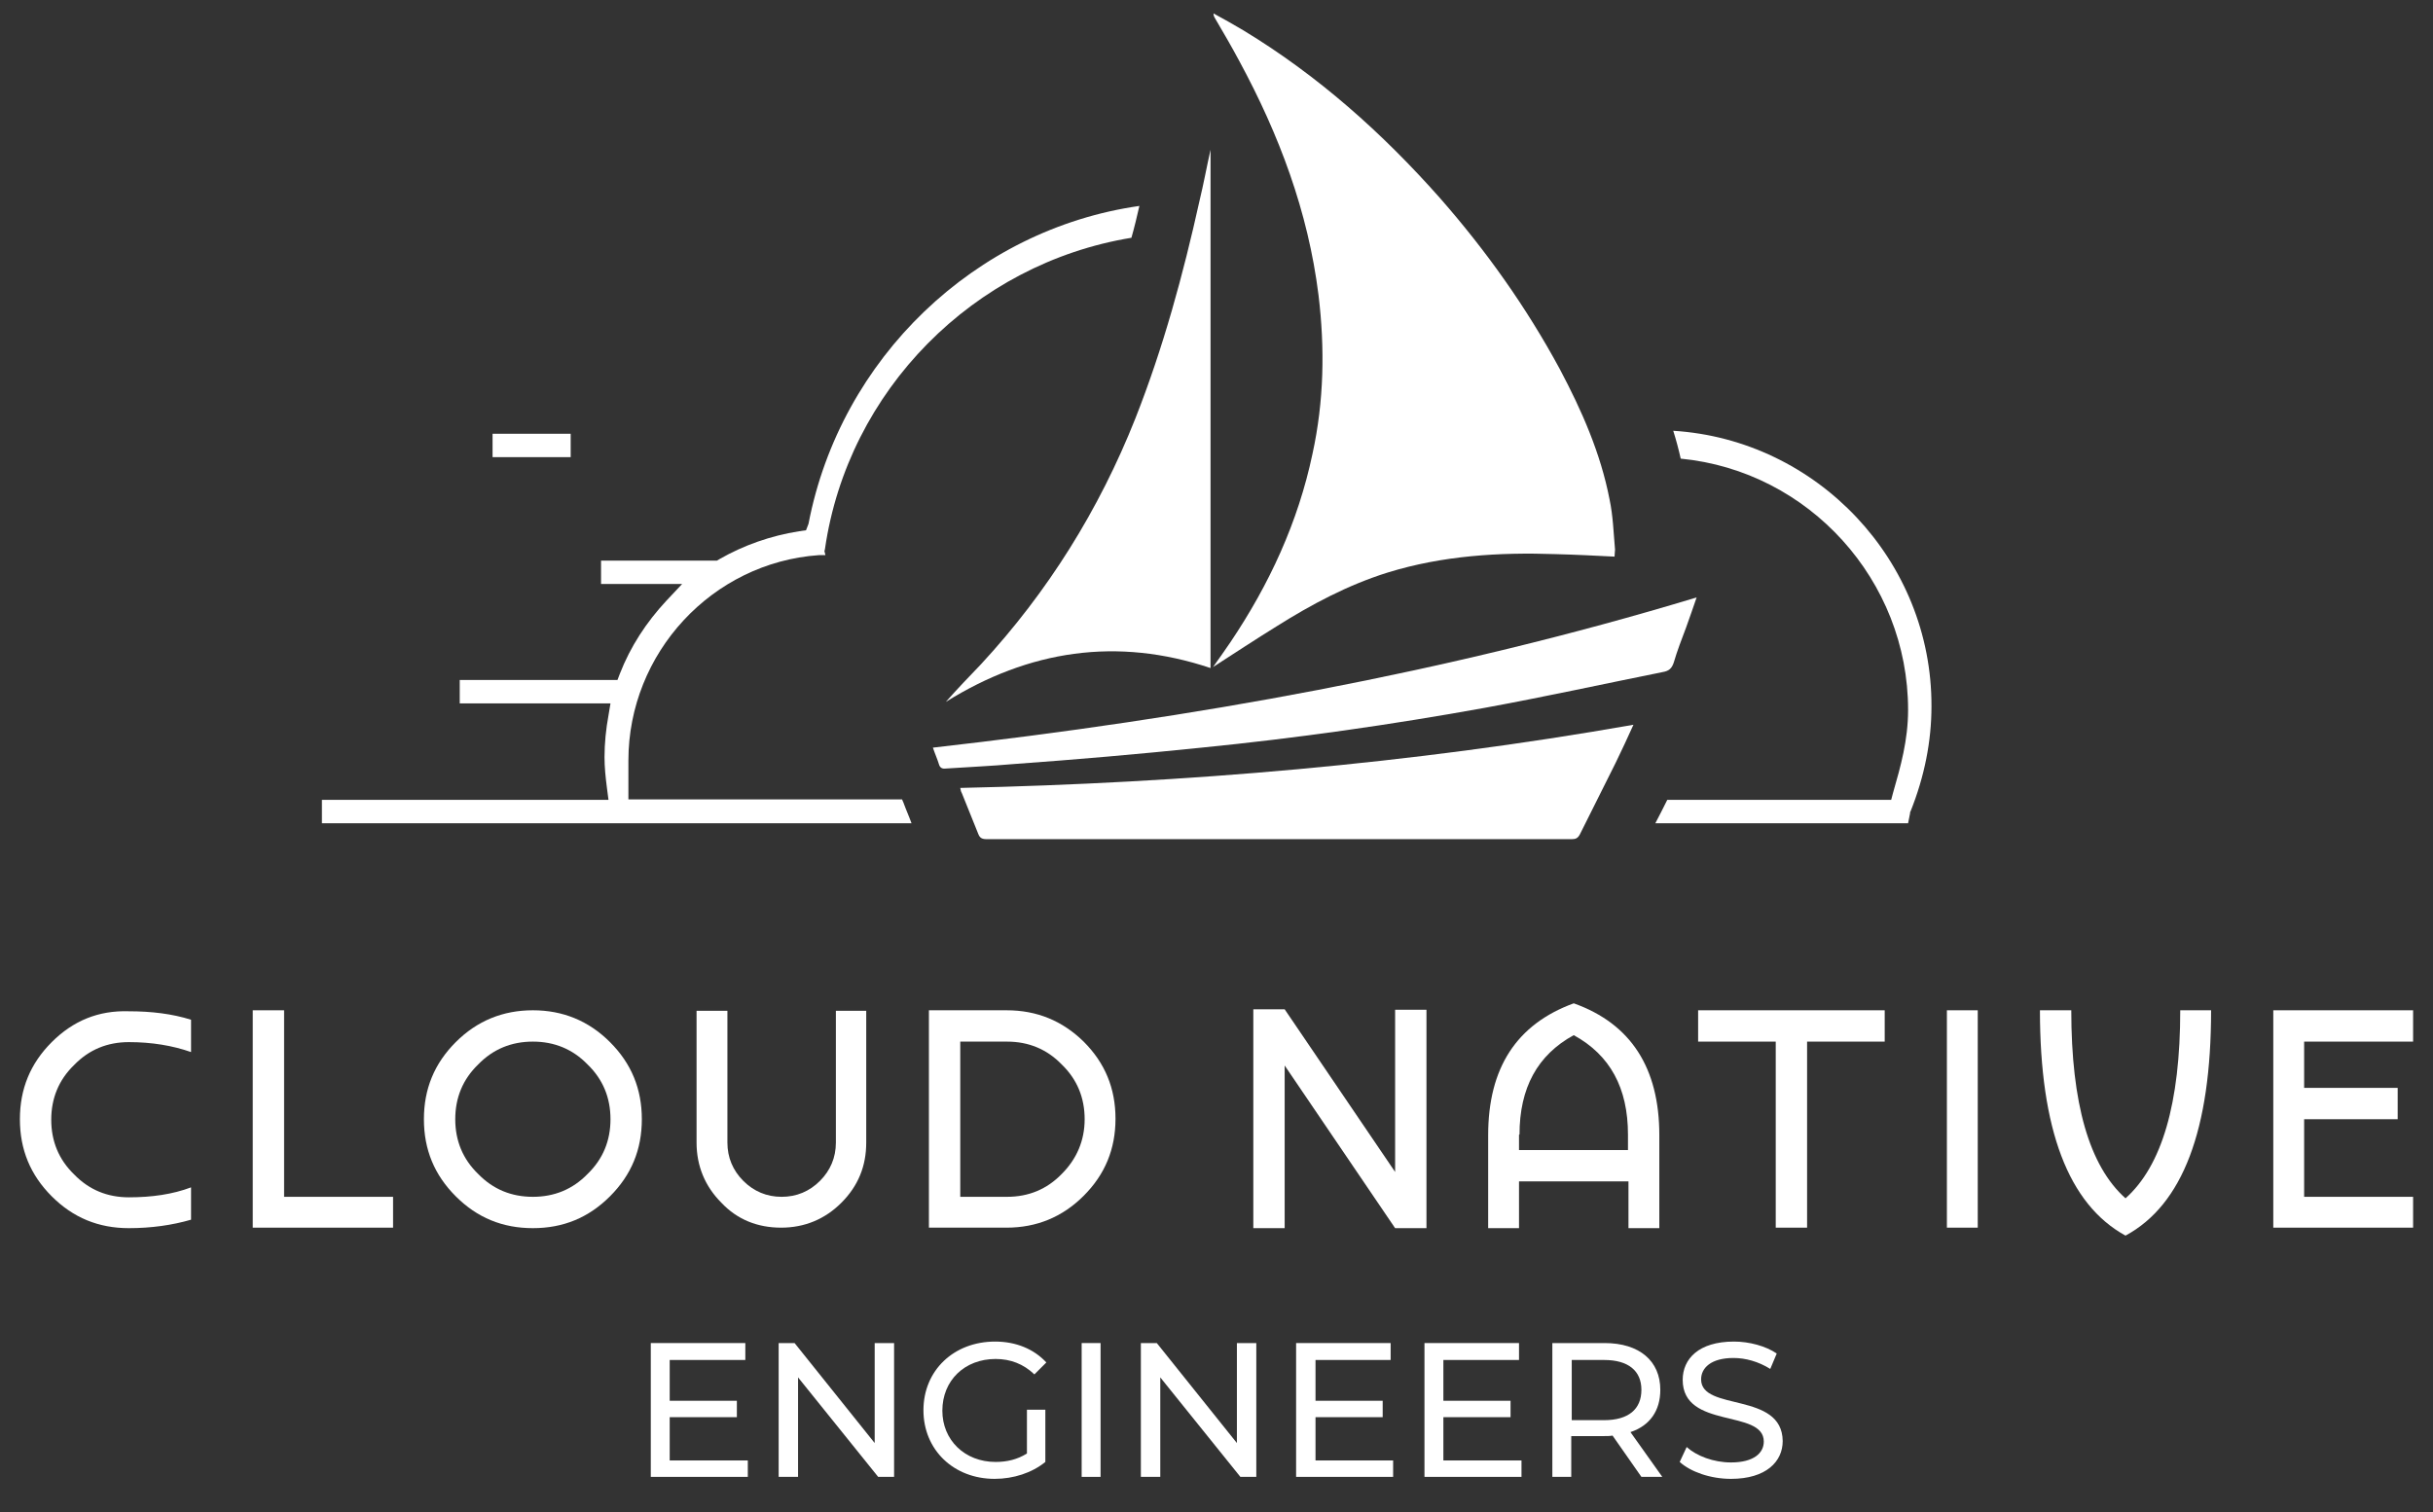
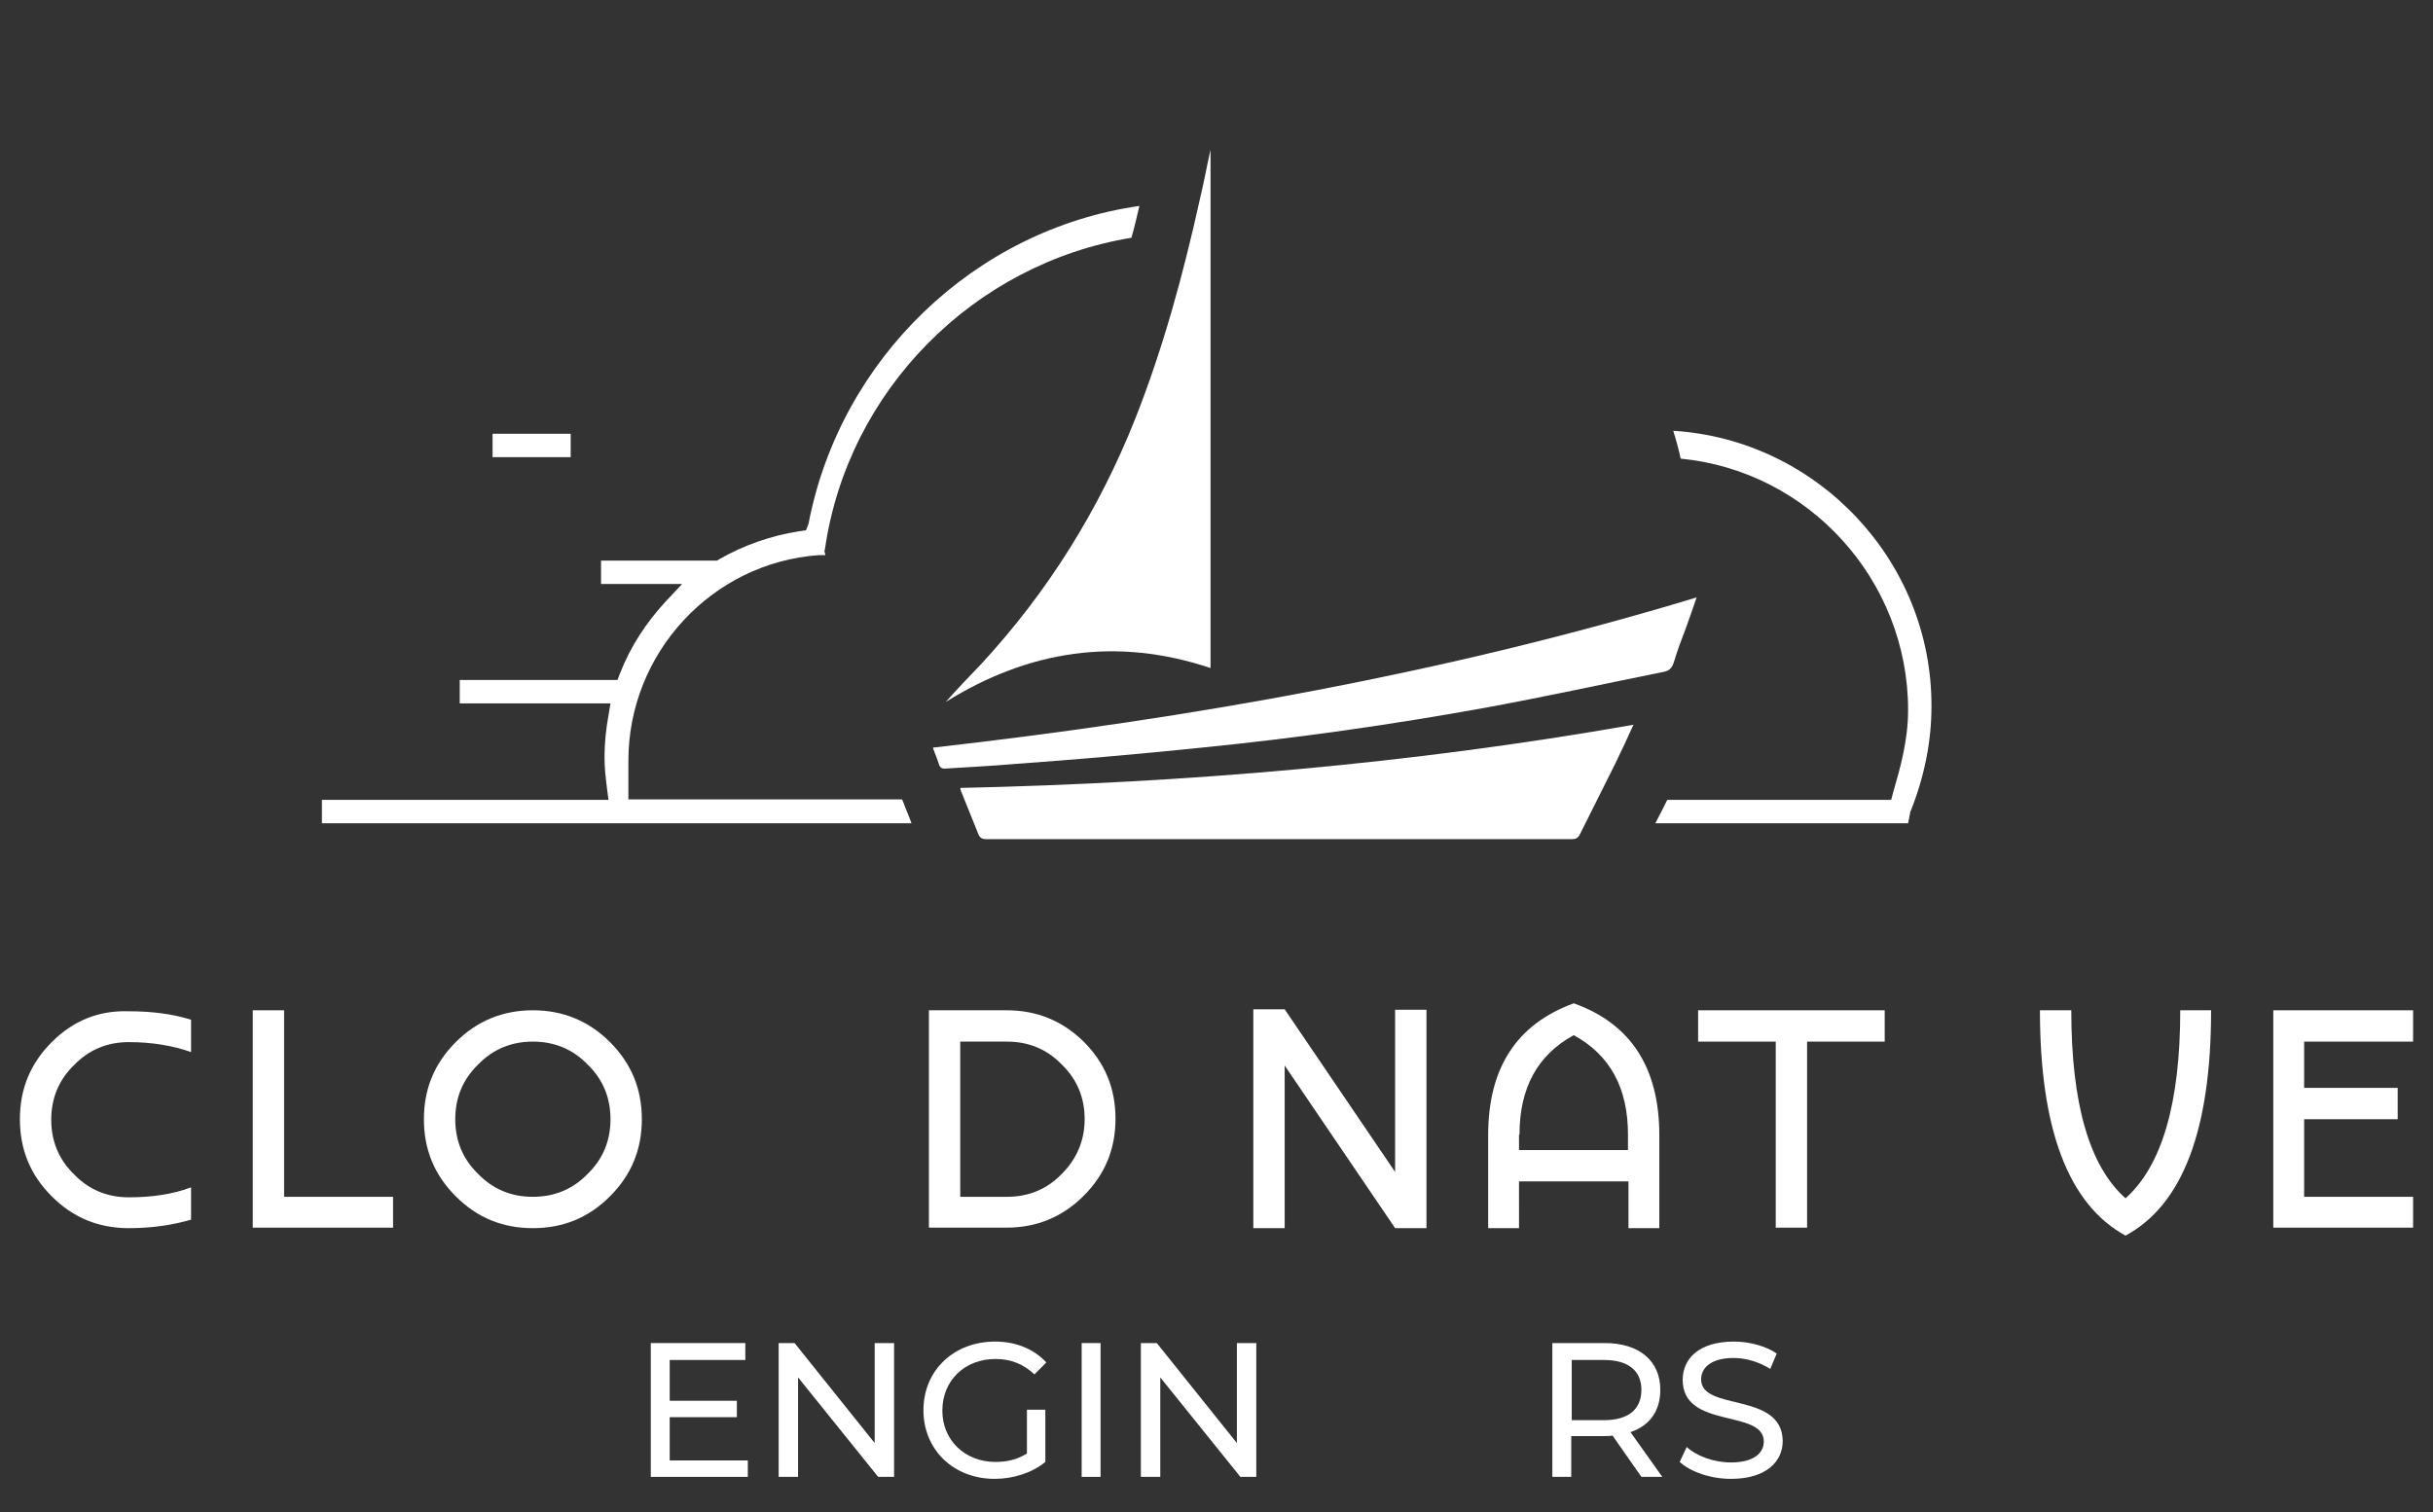
<svg xmlns="http://www.w3.org/2000/svg" version="1.1" id="Calque_1" x="0px" y="0px" viewBox="0 0 489 304" style="enable-background:new 0 0 489 304;" xml:space="preserve">
  <rect x="0" y="0" width="489" height="304" fill="#333333" stroke="none" />
  <style type="text/css">
	.st0{fill:#FFFFFF;}
</style>
  <g>
    <g>
      <rect x="99" y="87.2" class="st0" width="15.7" height="4.7" />
      <path class="st0" d="M162,106.6l-1.4,0.2c-5.7,0.9-11.1,2.8-16,5.6l-0.5,0.3h-0.5h-22.8v4.7h11.7h4.6l-3.2,3.4    c-4,4.3-7.2,9.2-9.3,14.6l-0.5,1.3h-1.4H92.4v4.7h27.9h2.4l-0.4,2.4c-0.5,2.7-0.8,5.6-0.8,8.4c0,2,0.2,4,0.5,6.3l0.3,2.3H120H64.7    v4.7h57H145h38.2c-0.5-1.4-1.1-2.7-1.6-4.1l-0.3-0.7H145h-16.7h-2v-2v-5.8c0-21.6,16.8-39.8,38.3-41.3l0.1,0h0.1h1.1l-0.1-0.4    l-0.1-0.4l0.1-0.4c4.6-31.9,29.9-57.4,61.6-62.6c0.6-2.1,1.1-4.2,1.6-6.4c-33,4.7-60.1,30.6-66.5,63.9L162,106.6z" />
      <path class="st0" d="M336.3,86.6c0.6,1.9,1.1,3.8,1.5,5.6c25.8,2.5,45.7,24.5,45.7,50.5c0,6.1-1.5,11.4-3,16.6l-0.4,1.5h-1.5    h-43.5c-0.8,1.6-1.6,3.2-2.4,4.7h50.8l0.4-2l0-0.2l0.1-0.2c2.8-7,4.2-14.1,4.2-21.1C388.3,112.7,365.2,88.4,336.3,86.6z" />
    </g>
    <g>
-       <path class="st0" d="M247.3,129.1c-1.1,1.6-2.2,3.2-3.5,5c4.5-2.9,8.6-5.6,12.8-8.2c7-4.4,14.3-8.3,22.3-10.8    c11-3.4,22.4-4.1,33.8-3.7c3.9,0.1,7.8,0.3,11.8,0.5c0-0.5,0.1-1,0.1-1.4c-0.3-3.4-0.4-6.8-1.1-10.1c-1.8-9.3-5.6-17.9-10-26.2    c-6.7-12.4-14.8-23.8-24.1-34.4c-11.6-13.1-24.5-24.6-39.5-33.7c-2-1.2-4-2.3-6-3.4c0,0.4,0.1,0.6,0.2,0.8c1.7,2.9,3.4,5.8,5,8.8    c8,14.8,13.8,30.2,15.9,47c1.3,10.7,1.1,21.4-1.2,31.9C260.9,105,255.1,117.5,247.3,129.1z" />
-     </g>
+       </g>
    <g>
      <path class="st0" d="M193.3,159.4c1.1,2.7,2.2,5.5,3.3,8.2c0.3,0.8,0.7,1.1,1.7,1.1c39.2,0,78.4,0,117.6,0c0.8,0,1.2-0.2,1.6-0.9    c2.4-4.8,4.8-9.6,7.2-14.4c1.2-2.5,2.4-5,3.6-7.7c-44.9,7.9-89.9,11.7-135.3,12.7C193.1,158.8,193.1,159.1,193.3,159.4z" />
    </g>
    <g>
      <path class="st0" d="M197.2,133.5c-2.4,2.5-4.8,5-7.1,7.6c16.7-10.4,34.4-13.1,53.2-6.8c0-34.7,0-69.3,0-104.2    c-0.8,3.6-1.4,6.9-2.2,10.2c-3.3,14.9-7.3,29.6-12.9,43.8C220.9,102.5,210.6,119,197.2,133.5z" />
    </g>
    <g>
      <path class="st0" d="M241.5,150.3c19.1-1.9,38.1-4.6,56.9-8c12-2.2,23.9-4.8,35.8-7.2c1.2-0.2,1.8-0.7,2.2-1.9    c0.7-2.4,1.6-4.7,2.5-7.1c0.7-2,1.4-3.9,2.1-6c-50.2,15.2-101.4,24.3-153.5,30.2c0.4,1.2,0.9,2.3,1.2,3.3c0.2,0.7,0.6,1,1.4,0.9    c4.5-0.3,9.1-0.5,13.6-0.9C216.3,152.7,228.9,151.6,241.5,150.3z" />
    </g>
  </g>
  <g>
    <path class="st0" d="M10.4,209.5C6.1,213.8,4,218.9,4,225s2.1,11.2,6.4,15.5c4.3,4.3,9.4,6.4,15.5,6.4c4.5,0,8.7-0.6,12.5-1.7v-6.5   c-3.7,1.4-7.9,2-12.5,2c-4.3,0-8-1.5-11-4.6c-3.1-3-4.6-6.7-4.6-11s1.5-8,4.6-11c3-3.1,6.7-4.6,11-4.6c4.6,0,8.8,0.7,12.5,2v-6.5   c-3.8-1.2-8-1.7-12.5-1.7C19.8,203.1,14.7,205.2,10.4,209.5z" />
    <polygon class="st0" points="57.1,203.1 50.8,203.1 50.8,246.8 79,246.8 79,240.6 57.1,240.6  " />
    <path class="st0" d="M107.1,203.1c-6,0-11.2,2.1-15.5,6.4c-4.3,4.3-6.4,9.4-6.4,15.5s2.1,11.2,6.4,15.5c4.3,4.3,9.4,6.4,15.5,6.4   s11.2-2.1,15.5-6.4c4.3-4.3,6.4-9.4,6.4-15.5s-2.1-11.2-6.4-15.5C118.3,205.2,113.1,203.1,107.1,203.1z M118.1,236   c-3,3.1-6.7,4.6-11,4.6s-8-1.5-11-4.6c-3.1-3-4.6-6.7-4.6-11s1.5-8,4.6-11c3-3.1,6.7-4.6,11-4.6s8,1.5,11,4.6c3.1,3,4.6,6.7,4.6,11   S121.2,233,118.1,236z" />
-     <path class="st0" d="M157,246.8c4.7,0,8.8-1.7,12.1-5c3.4-3.4,5-7.4,5-12.1v-26.5H168v26.5c0,3-1.1,5.6-3.2,7.7   c-2.1,2.1-4.7,3.2-7.7,3.2s-5.6-1.1-7.7-3.2c-2.1-2.1-3.2-4.7-3.2-7.7v-26.5h-6.2v26.5c0,4.7,1.7,8.8,5,12.1   C148.2,245.2,152.3,246.8,157,246.8z" />
    <path class="st0" d="M202.3,203.1h-15.6v43.7h15.6c6,0,11.2-2.1,15.5-6.4c4.3-4.3,6.4-9.4,6.4-15.5s-2.1-11.2-6.4-15.5   C213.5,205.2,208.4,203.1,202.3,203.1z M213.4,236c-3,3.1-6.7,4.6-11,4.6H193v-31.2h9.4c4.3,0,8,1.5,11,4.6c3.1,3,4.6,6.7,4.6,11   S216.4,233,213.4,236z" />
    <path class="st0" d="M305.4,237.5h21.9v9.4h6.2v-18.7c0-13.5-5.7-22.4-17.2-26.5c-11.5,4.2-17.2,13-17.2,26.5v18.7h6.2V237.5z    M305.4,228.1c0-9.4,3.6-16,10.9-20c7.3,4,10.9,10.6,10.9,20v3.1h-21.9V228.1z" />
    <polygon class="st0" points="341.3,209.4 356.9,209.4 356.9,246.8 363.2,246.8 363.2,209.4 378.8,209.4 378.8,203.1 341.3,203.1     " />
-     <rect x="391.3" y="203.1" class="st0" width="6.2" height="43.7" />
    <path class="st0" d="M427.2,240.9c-7.3-6.5-10.9-19.1-10.9-37.8H410c0,23.9,5.7,39,17.2,45.3c11.5-6.2,17.2-21.3,17.2-45.3h-6.2   C438.2,221.8,434.5,234.4,427.2,240.9z" />
    <polygon class="st0" points="485,209.4 485,203.1 456.9,203.1 456.9,246.8 485,246.8 485,240.6 463.1,240.6 463.1,225 481.9,225    481.9,218.7 463.1,218.7 463.1,209.4  " />
    <polygon class="st0" points="134.6,284.9 148.1,284.9 148.1,281.6 134.6,281.6 134.6,273.4 149.8,273.4 149.8,270 130.8,270    130.8,296.9 150.3,296.9 150.3,293.6 134.6,293.6  " />
    <polygon class="st0" points="175.8,290.1 159.7,270 156.5,270 156.5,296.9 160.4,296.9 160.4,276.9 176.5,296.9 179.7,296.9    179.7,270 175.8,270  " />
    <path class="st0" d="M200.1,273.2c3,0,5.6,1,7.8,3.1l2.4-2.4c-2.5-2.7-6.1-4.2-10.3-4.2c-8.3,0-14.4,5.8-14.4,13.8   s6.1,13.8,14.3,13.8c3.8,0,7.5-1.2,10.2-3.4v-10.5h-3.7v8.8c-1.9,1.2-4,1.7-6.3,1.7c-6.2,0-10.7-4.4-10.7-10.3   C189.4,277.5,193.9,273.2,200.1,273.2z" />
    <rect x="217.4" y="270" class="st0" width="3.8" height="26.9" />
    <polygon class="st0" points="248.6,290.1 232.5,270 229.3,270 229.3,296.9 233.2,296.9 233.2,276.9 249.3,296.9 252.5,296.9    252.5,270 248.6,270  " />
-     <polygon class="st0" points="264.4,284.9 277.9,284.9 277.9,281.6 264.4,281.6 264.4,273.4 279.5,273.4 279.5,270 260.5,270    260.5,296.9 280,296.9 280,293.6 264.4,293.6  " />
-     <polygon class="st0" points="290.1,284.9 303.6,284.9 303.6,281.6 290.1,281.6 290.1,273.4 305.3,273.4 305.3,270 286.3,270    286.3,296.9 305.8,296.9 305.8,293.6 290.1,293.6  " />
    <path class="st0" d="M333.7,279.4c0-5.8-4.2-9.4-11.2-9.4H312v26.9h3.8v-8.2h6.6c0.6,0,1.2,0,1.7-0.1l5.8,8.3h4.2l-6.4-9   C331.6,286.6,333.7,283.6,333.7,279.4z M322.4,285.5h-6.5v-12.1h6.5c4.9,0,7.5,2.2,7.5,6C329.9,283.3,327.3,285.5,322.4,285.5z" />
    <path class="st0" d="M341.9,277.3c0-2.3,2-4.3,6.5-4.3c2.4,0,5,0.7,7.4,2.2l1.3-3.1c-2.2-1.5-5.5-2.4-8.6-2.4   c-7.1,0-10.3,3.5-10.3,7.7c0,10,16.3,5.8,16.3,12.4c0,2.3-2,4.2-6.6,4.2c-3.5,0-6.9-1.3-8.9-3.1l-1.4,3c2.2,2,6.2,3.4,10.3,3.4   c7.1,0,10.4-3.5,10.4-7.6C358.2,279.7,341.9,283.8,341.9,277.3z" />
    <polygon class="st0" points="286.7,203 280.4,203 280.4,235.6 258.2,202.9 251.9,202.9 251.9,203.5 251.9,203.5 251.9,246.9    258.2,246.9 258.2,214.2 280.4,246.9 286.7,246.9  " />
  </g>
</svg>